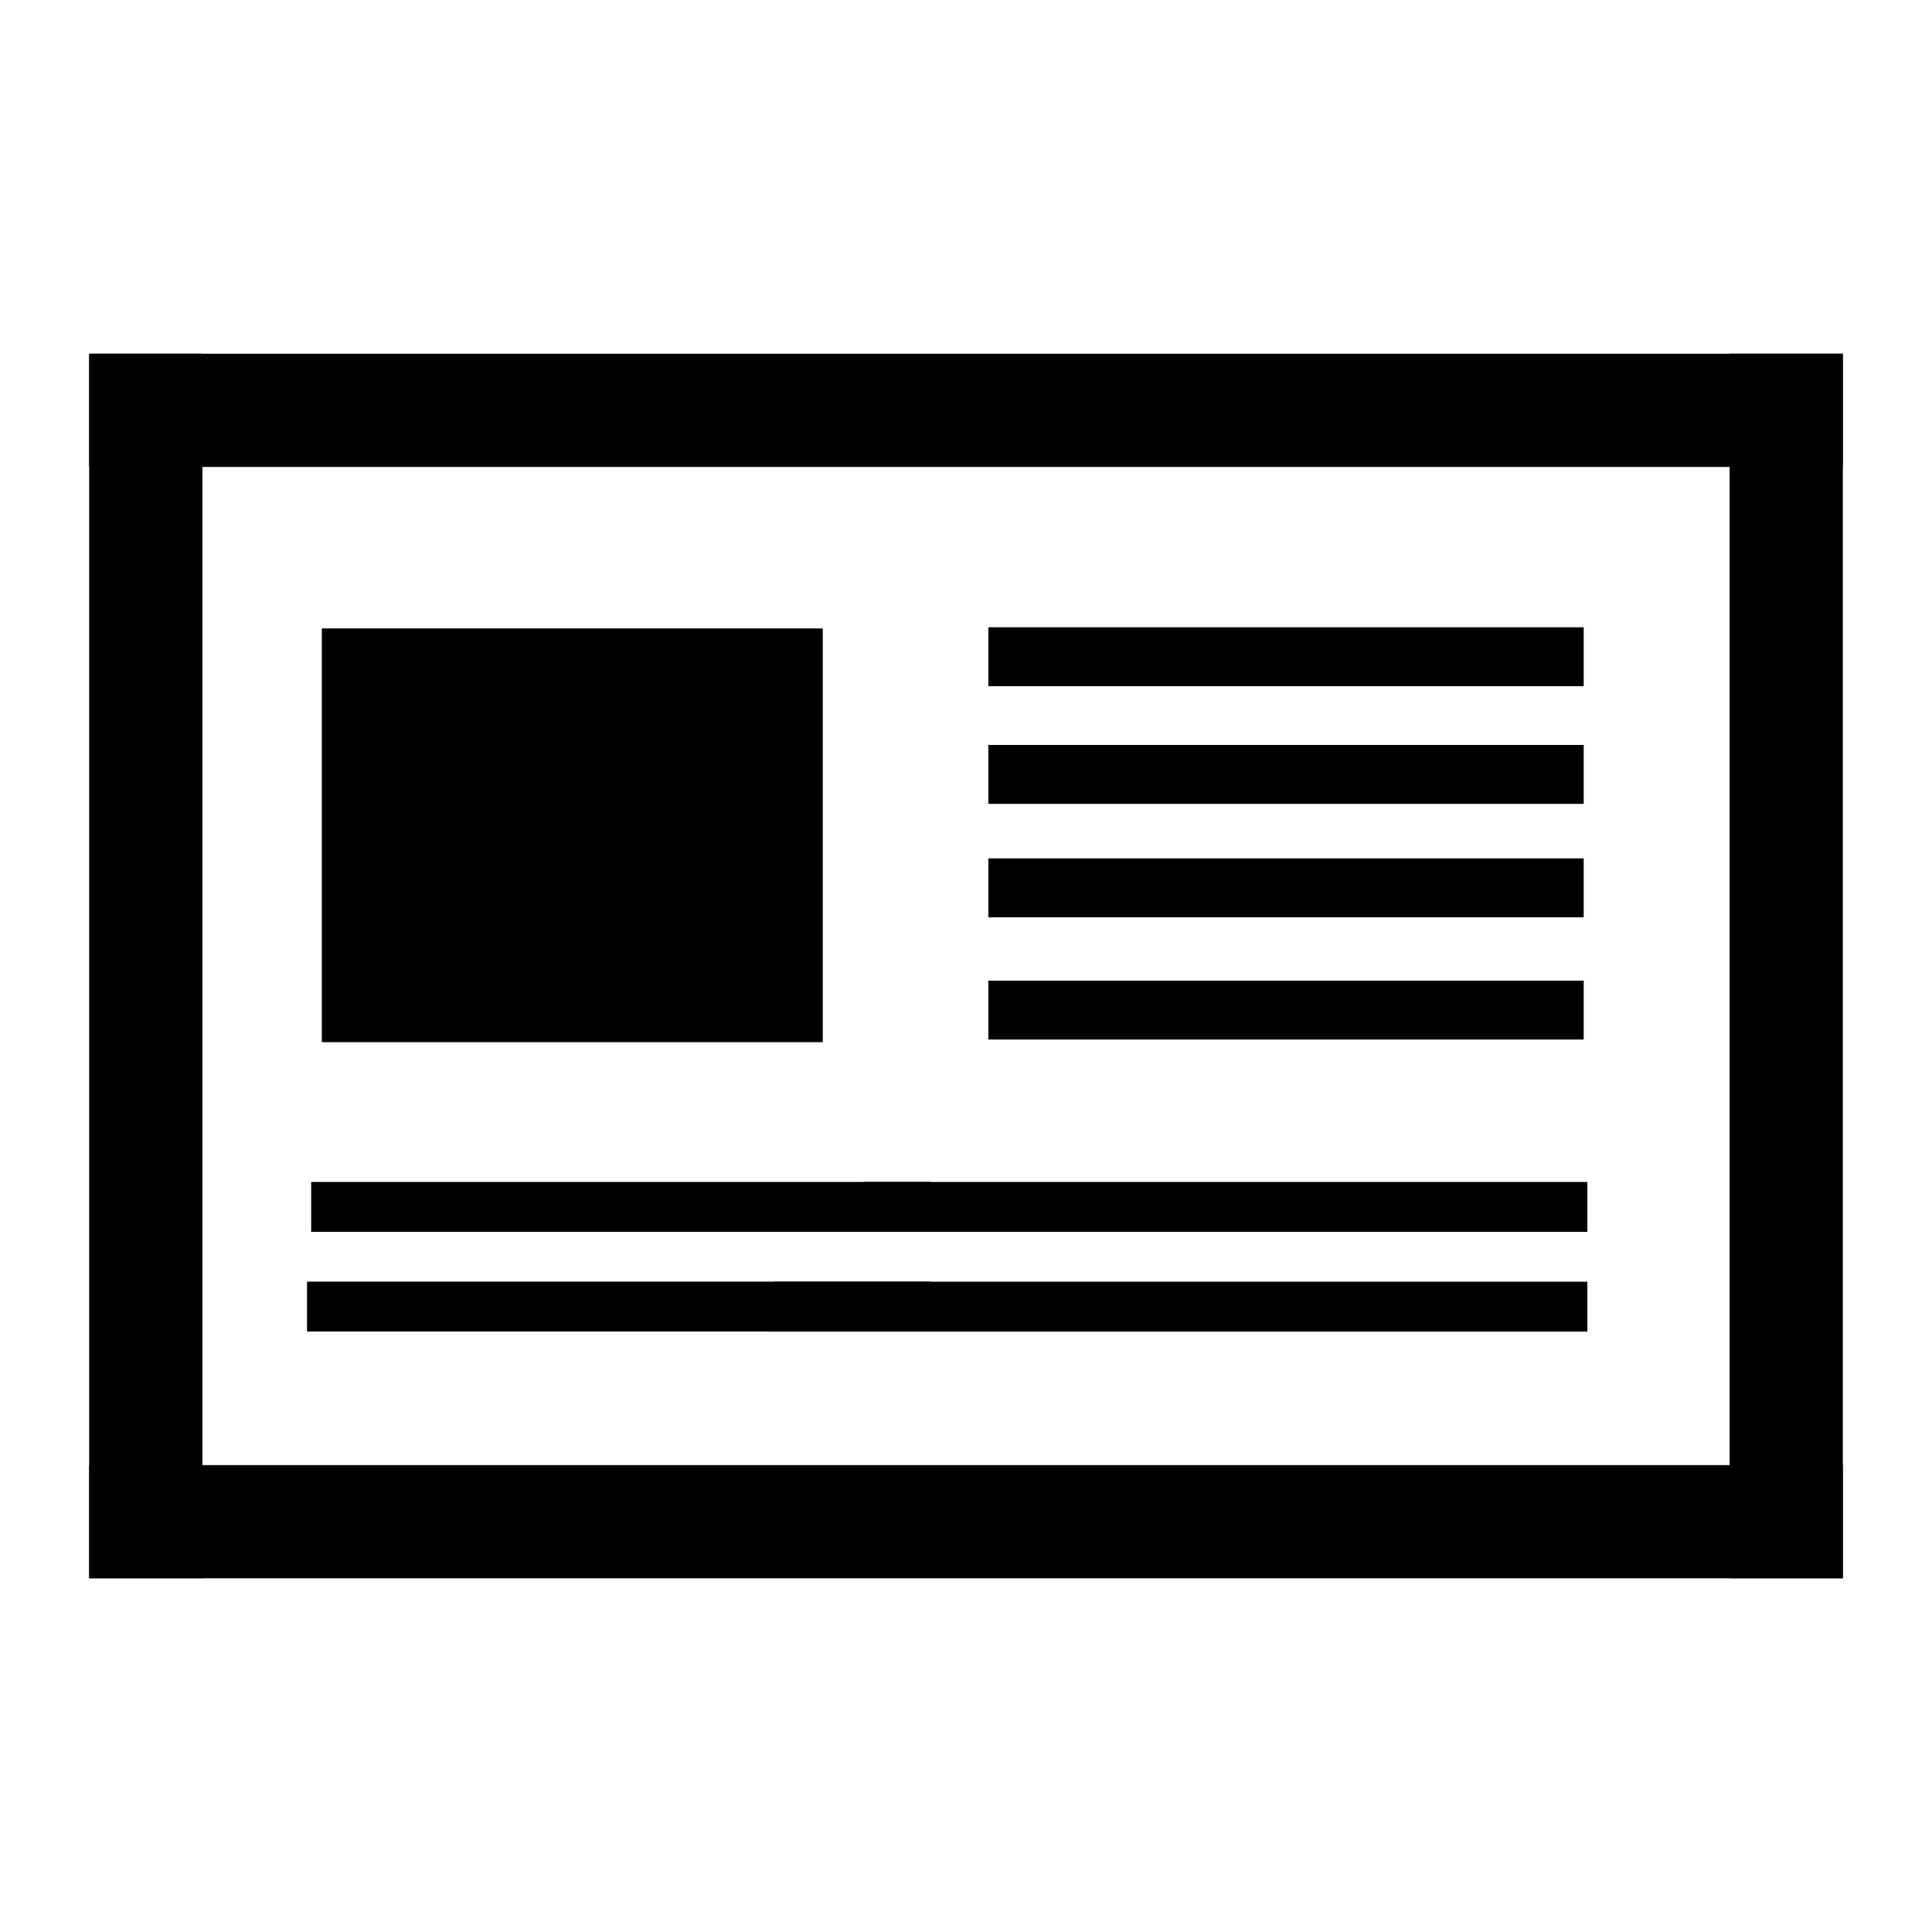
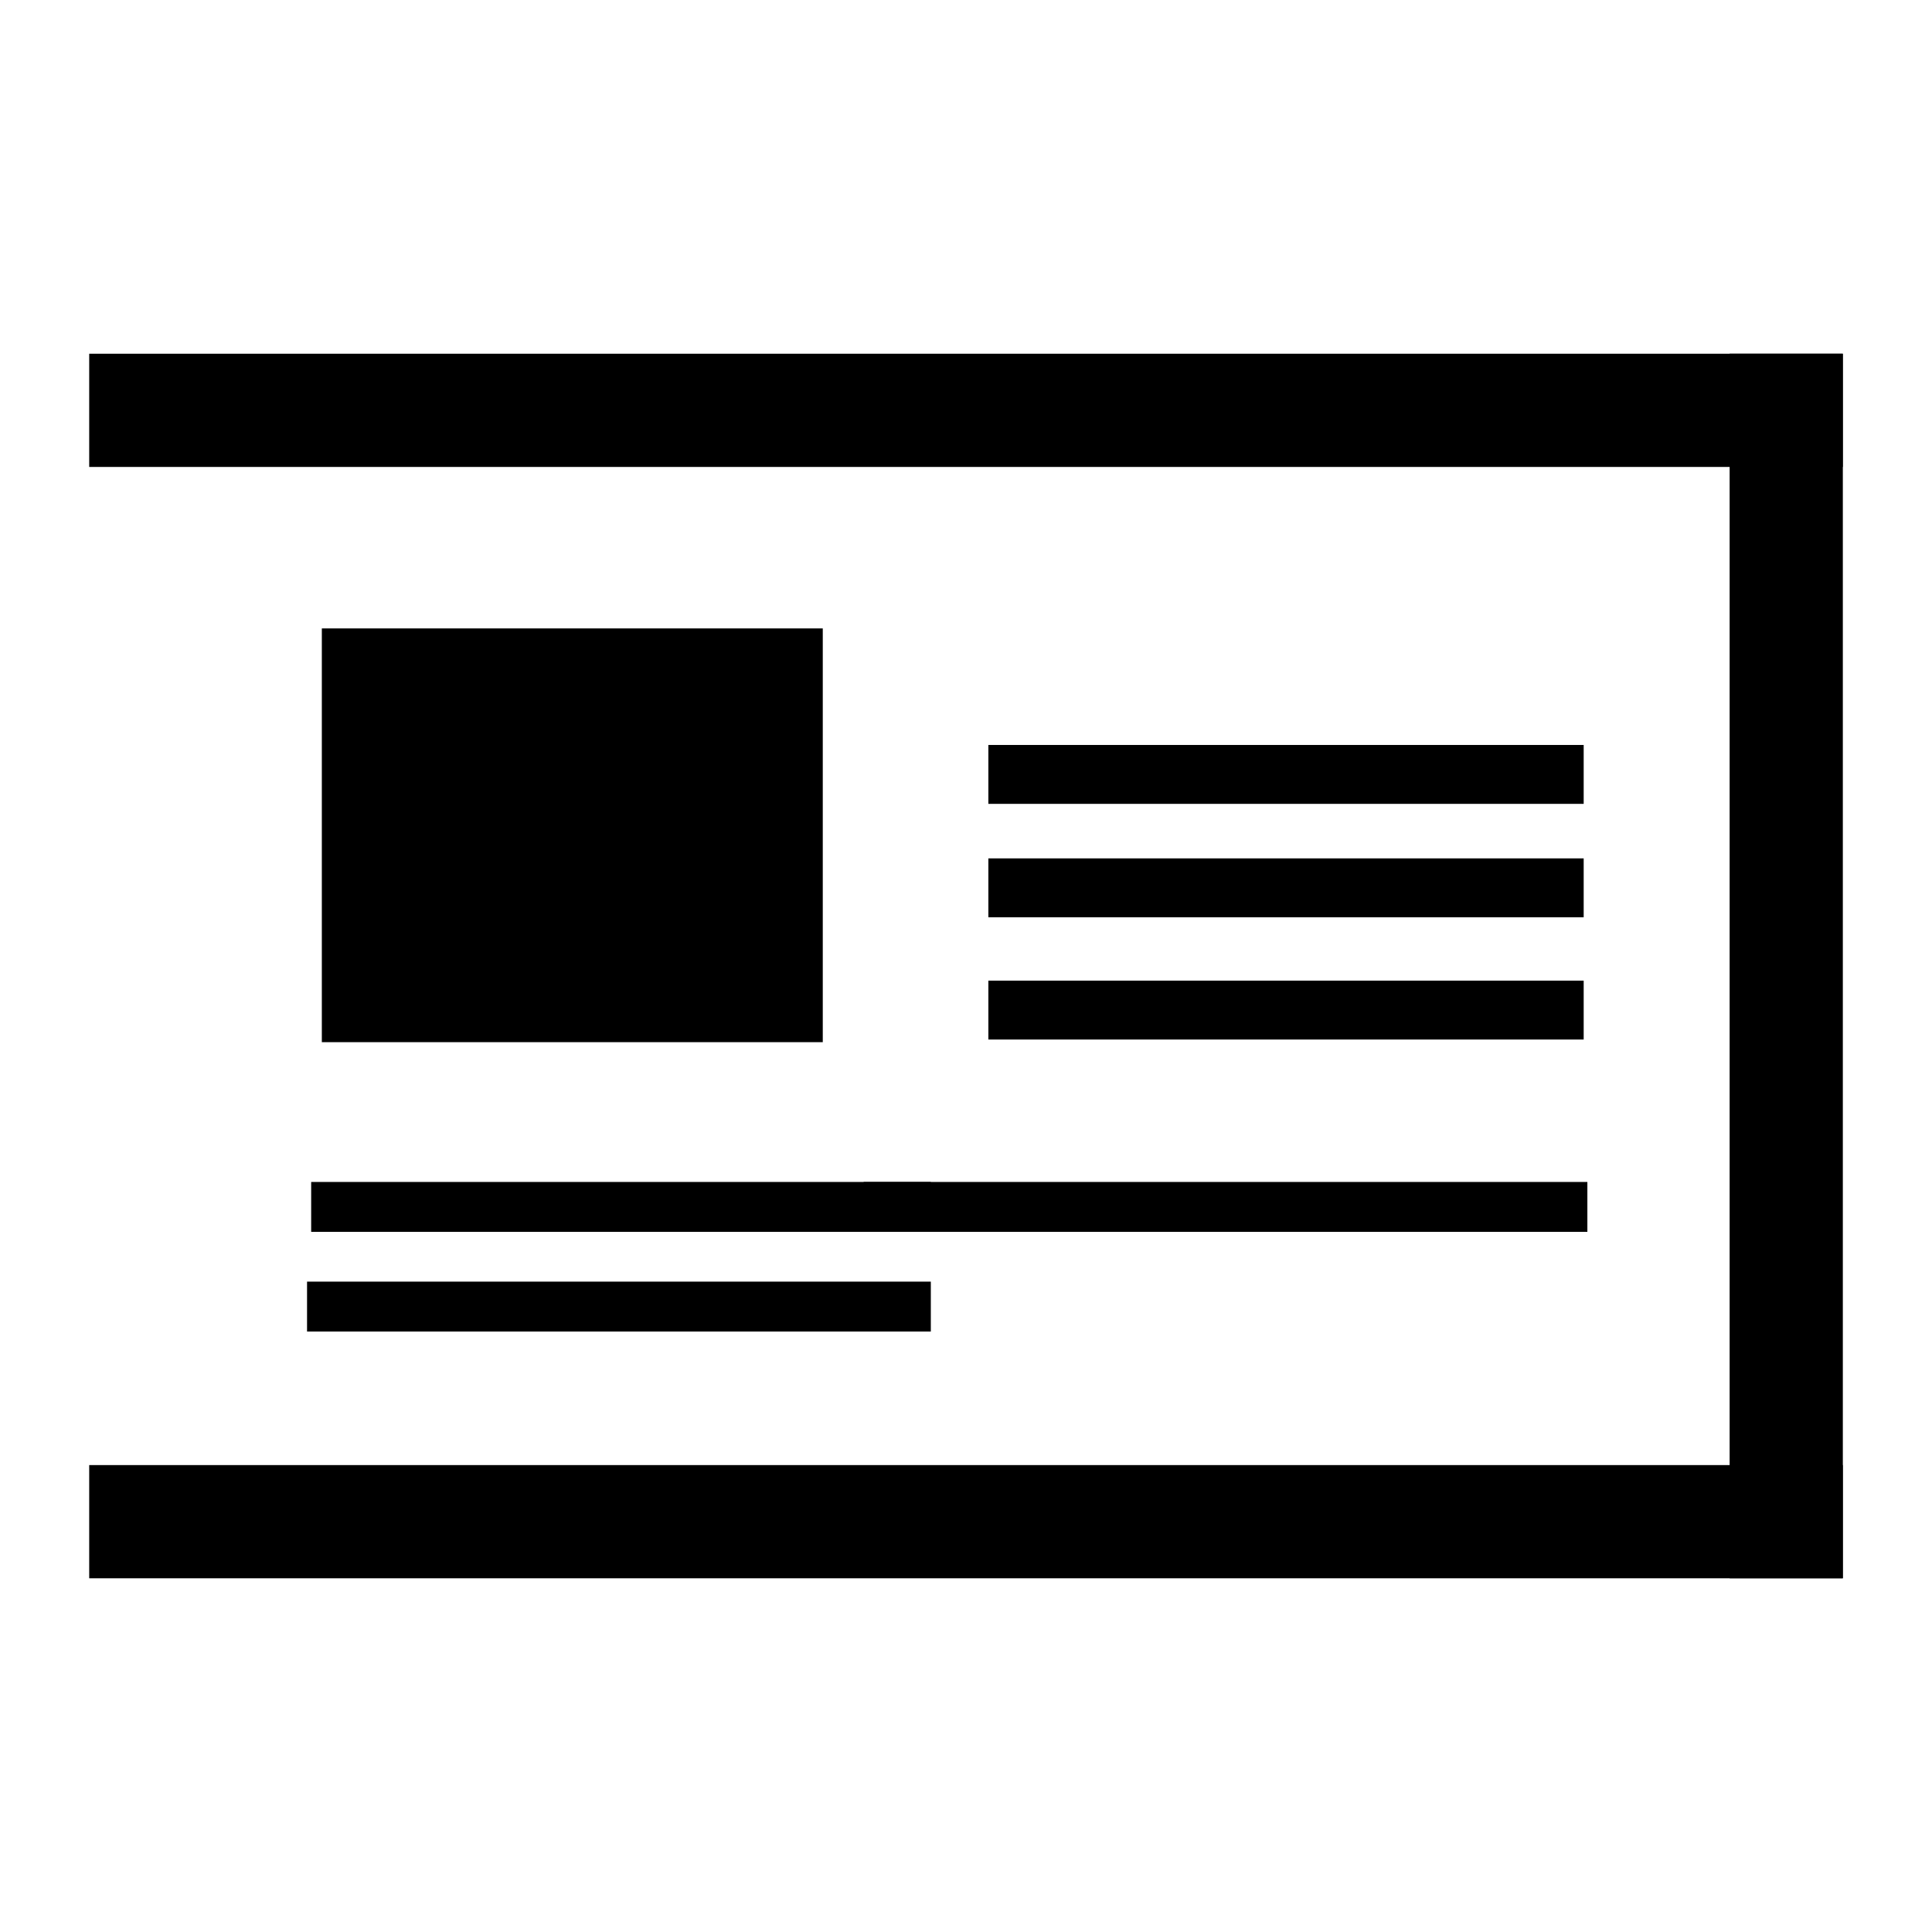
<svg xmlns="http://www.w3.org/2000/svg" width="512" height="512" version="1.1" viewBox="0 0 135.47 135.47">
  <rect x="6.255" y="102.73" width="122.96" height="7.938" stroke-width="4.311" />
  <rect x="6.255" y="24.804" width="122.96" height="7.938" stroke-width="4.311" />
-   <rect x="6.255" y="24.804" width="7.938" height="85.862" stroke-width="3.51" />
  <rect x="121.28" y="24.804" width="7.938" height="85.862" stroke-width="3.51" />
  <g stroke-width=".362">
-     <rect x="69.303" y="43.984" width="41.743" height="4.13" />
    <rect x="69.303" y="68.761" width="41.743" height="4.13" />
    <rect x="69.303" y="60.189" width="41.743" height="4.13" />
  </g>
  <rect x="60.557" y="82.878" width="50.748" height="3.498" stroke-width=".367" />
-   <rect x="54.23" y="89.873" width="57.075" height="3.498" stroke-width=".389" />
  <rect x="69.303" y="52.236" width="41.743" height="4.13" stroke-width=".362" />
  <rect x="21.819" y="82.878" width="43.449" height="3.498" stroke-width=".34" />
  <rect x="21.53" y="89.867" width="43.738" height="3.498" stroke-width=".341" />
  <rect x="22.567" y="44.064" width="35.125" height="29.012" stroke-width="4.808" />
</svg>